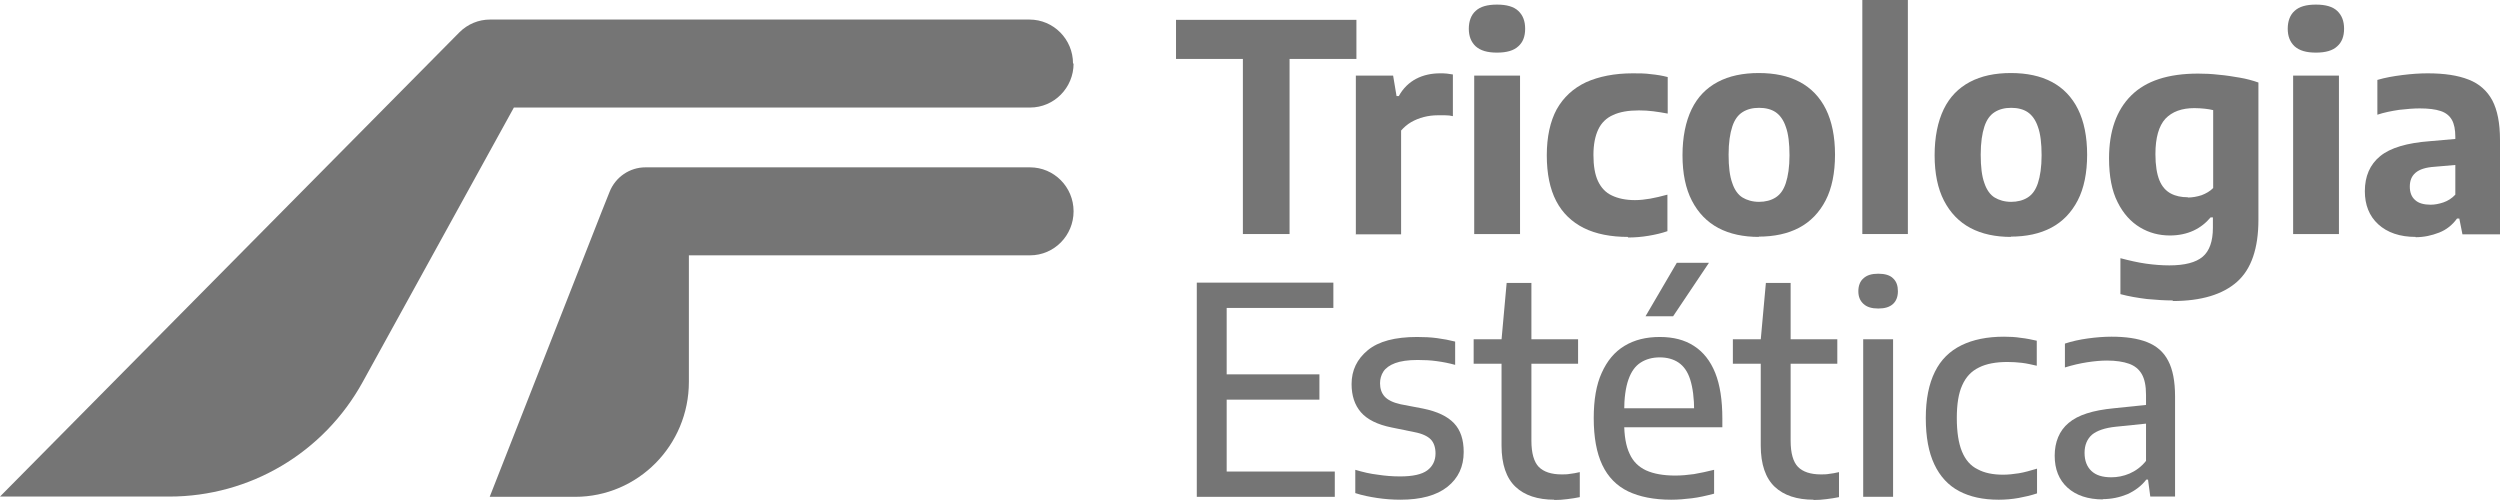
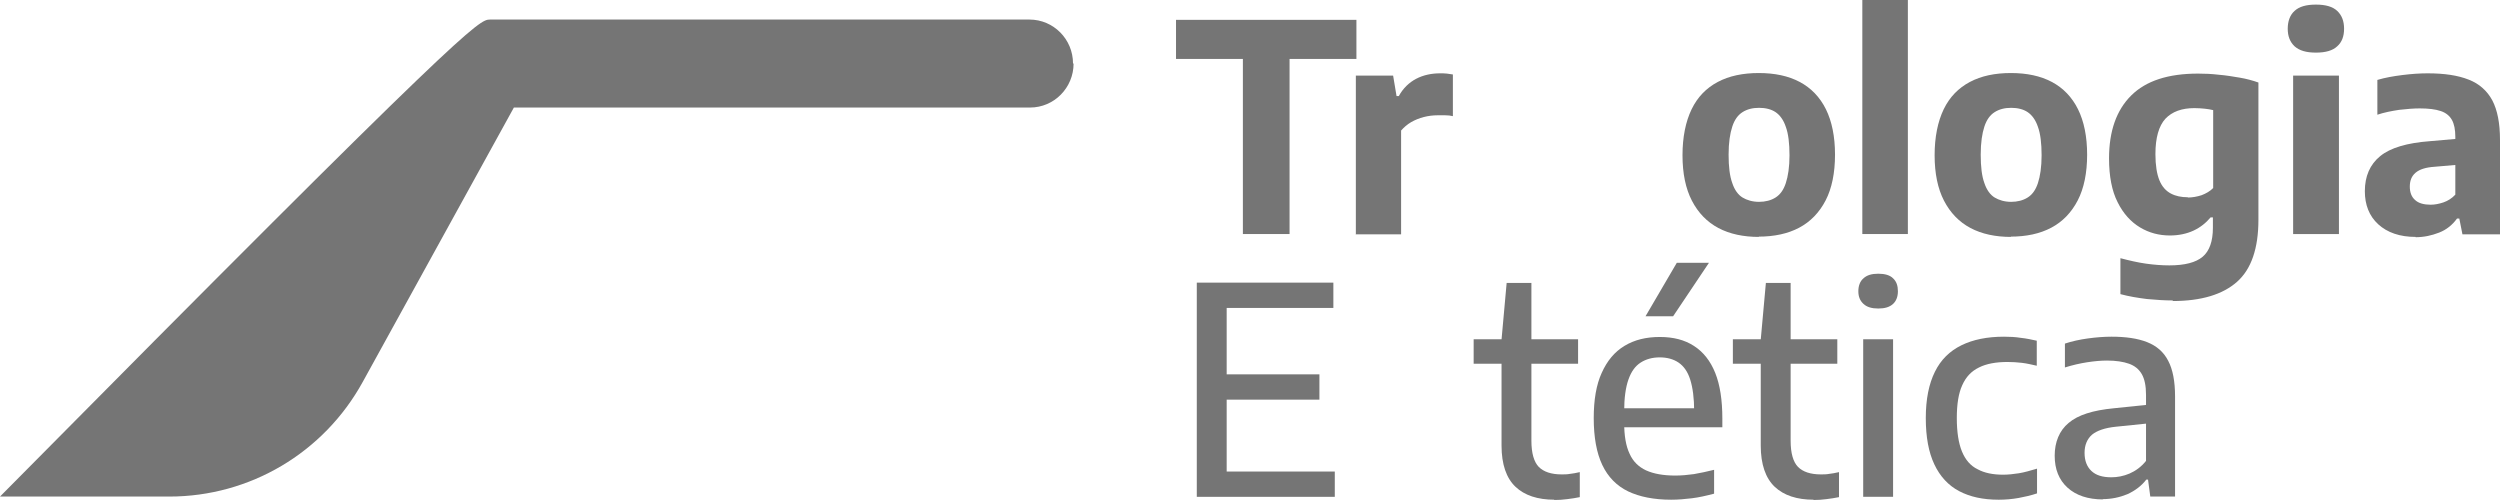
<svg xmlns="http://www.w3.org/2000/svg" width="130" height="26" viewBox="0 0 130 26" fill="none">
  <path d="M64.63 12.17V3.065H61.153V1.032H70.534V3.065H67.057V12.17H64.63Z" fill="#757575" />
  <path d="M70.504 12.17V3.932H72.442L72.62 4.994H72.739C72.96 4.59 73.271 4.291 73.641 4.097C74.011 3.902 74.44 3.813 74.884 3.813C75.002 3.813 75.121 3.813 75.239 3.827C75.357 3.842 75.461 3.857 75.55 3.872V6.04C75.431 6.01 75.298 5.995 75.15 5.995C75.002 5.995 74.869 5.995 74.751 5.995C74.514 5.995 74.277 6.025 74.04 6.085C73.804 6.145 73.582 6.235 73.375 6.354C73.168 6.474 73.005 6.623 72.857 6.788V12.185H70.489L70.504 12.17Z" fill="#757575" />
-   <path d="M77.843 2.736C77.34 2.736 76.985 2.631 76.734 2.407C76.497 2.183 76.378 1.884 76.378 1.495C76.378 1.106 76.497 0.777 76.734 0.568C76.97 0.344 77.34 0.239 77.843 0.239C78.346 0.239 78.716 0.344 78.953 0.568C79.19 0.792 79.308 1.091 79.308 1.495C79.308 1.899 79.19 2.198 78.953 2.407C78.716 2.631 78.346 2.736 77.843 2.736ZM76.659 12.17V3.932H79.042V12.17H76.659Z" fill="#757575" />
-   <path d="M84.664 12.32C83.762 12.32 82.992 12.17 82.356 11.856C81.735 11.542 81.246 11.079 80.921 10.451C80.595 9.823 80.433 9.03 80.433 8.074C80.433 7.117 80.61 6.309 80.95 5.681C81.305 5.053 81.809 4.59 82.474 4.276C83.14 3.977 83.954 3.813 84.901 3.813C85.227 3.813 85.552 3.813 85.848 3.857C86.159 3.887 86.44 3.932 86.721 4.007V5.906C86.469 5.861 86.218 5.816 85.966 5.786C85.73 5.756 85.478 5.741 85.227 5.741C84.679 5.741 84.235 5.816 83.88 5.98C83.54 6.13 83.273 6.384 83.111 6.728C82.948 7.072 82.859 7.505 82.859 8.059C82.859 8.612 82.933 9.075 83.096 9.419C83.259 9.763 83.495 10.017 83.821 10.167C84.132 10.316 84.531 10.406 85.019 10.406C85.271 10.406 85.537 10.376 85.804 10.331C86.07 10.286 86.366 10.212 86.706 10.122V12.021C86.41 12.125 86.085 12.2 85.73 12.26C85.374 12.32 85.019 12.35 84.649 12.35L84.664 12.32Z" fill="#757575" />
  <path d="M91.471 12.32C90.657 12.32 89.947 12.17 89.355 11.856C88.763 11.542 88.304 11.064 87.979 10.436C87.653 9.808 87.49 9.016 87.49 8.074C87.49 7.132 87.653 6.324 87.964 5.681C88.275 5.039 88.733 4.575 89.325 4.261C89.917 3.947 90.627 3.798 91.456 3.798C92.284 3.798 92.995 3.947 93.586 4.261C94.178 4.575 94.637 5.053 94.948 5.681C95.258 6.309 95.421 7.102 95.421 8.044C95.421 8.986 95.258 9.793 94.933 10.421C94.607 11.049 94.149 11.527 93.557 11.841C92.965 12.155 92.255 12.305 91.441 12.305L91.471 12.32ZM91.471 10.496C91.796 10.496 92.092 10.421 92.329 10.271C92.565 10.122 92.743 9.883 92.861 9.524C92.98 9.165 93.054 8.687 93.054 8.074C93.054 7.461 92.995 6.952 92.861 6.593C92.743 6.235 92.551 5.98 92.329 5.831C92.107 5.681 91.811 5.607 91.471 5.607C91.13 5.607 90.849 5.681 90.612 5.831C90.376 5.98 90.198 6.22 90.08 6.579C89.961 6.937 89.887 7.416 89.887 8.044C89.887 8.672 89.947 9.165 90.08 9.524C90.198 9.883 90.39 10.137 90.612 10.271C90.834 10.406 91.13 10.496 91.471 10.496Z" fill="#757575" />
  <path d="M96.841 12.17V0H99.209V12.17H96.841Z" fill="#757575" />
  <path d="M104.58 12.32C103.766 12.32 103.056 12.17 102.464 11.856C101.872 11.542 101.414 11.064 101.088 10.436C100.763 9.808 100.6 9.016 100.6 8.074C100.6 7.132 100.763 6.324 101.073 5.681C101.384 5.039 101.843 4.575 102.435 4.261C103.026 3.947 103.737 3.798 104.565 3.798C105.394 3.798 106.104 3.947 106.696 4.261C107.288 4.575 107.746 5.053 108.057 5.681C108.368 6.309 108.531 7.102 108.531 8.044C108.531 8.986 108.368 9.793 108.042 10.421C107.717 11.049 107.258 11.527 106.666 11.841C106.074 12.155 105.364 12.305 104.55 12.305L104.58 12.32ZM104.58 10.496C104.905 10.496 105.201 10.421 105.438 10.271C105.675 10.122 105.852 9.883 105.971 9.524C106.089 9.165 106.163 8.687 106.163 8.074C106.163 7.461 106.104 6.952 105.971 6.593C105.852 6.235 105.66 5.98 105.438 5.831C105.216 5.681 104.92 5.607 104.58 5.607C104.24 5.607 103.959 5.681 103.722 5.831C103.485 5.98 103.308 6.22 103.189 6.579C103.071 6.937 102.997 7.416 102.997 8.044C102.997 8.672 103.056 9.165 103.189 9.524C103.308 9.883 103.5 10.137 103.722 10.271C103.944 10.406 104.24 10.496 104.58 10.496Z" fill="#757575" />
  <path d="M112.999 15.624C112.57 15.624 112.111 15.594 111.638 15.549C111.164 15.489 110.706 15.415 110.262 15.295V13.426C110.72 13.546 111.164 13.65 111.593 13.71C112.023 13.77 112.422 13.8 112.807 13.8C113.606 13.8 114.183 13.65 114.538 13.351C114.893 13.052 115.071 12.544 115.071 11.841V11.303H114.952C114.715 11.587 114.42 11.826 114.064 11.991C113.709 12.155 113.295 12.245 112.836 12.245C112.274 12.245 111.756 12.11 111.283 11.826C110.809 11.542 110.41 11.109 110.114 10.511C109.818 9.928 109.67 9.165 109.67 8.238C109.67 6.818 110.055 5.726 110.824 4.964C111.593 4.201 112.747 3.827 114.301 3.827C114.641 3.827 115.011 3.842 115.381 3.887C115.751 3.917 116.106 3.977 116.461 4.037C116.816 4.097 117.142 4.186 117.438 4.291V11.423C117.438 12.918 117.068 13.994 116.328 14.652C115.588 15.31 114.479 15.654 112.969 15.654L112.999 15.624ZM113.768 10.271C114.005 10.271 114.242 10.227 114.479 10.152C114.715 10.062 114.923 9.943 115.085 9.778V5.726C114.952 5.696 114.804 5.666 114.641 5.652C114.479 5.637 114.301 5.622 114.109 5.622C113.458 5.622 112.955 5.801 112.6 6.175C112.259 6.549 112.082 7.162 112.082 8.014C112.082 8.597 112.156 9.045 112.289 9.374C112.422 9.703 112.629 9.928 112.881 10.062C113.132 10.197 113.428 10.257 113.768 10.257V10.271Z" fill="#757575" />
  <path d="M120.427 2.736C119.924 2.736 119.569 2.631 119.317 2.407C119.08 2.183 118.962 1.884 118.962 1.495C118.962 1.106 119.08 0.777 119.317 0.568C119.554 0.344 119.924 0.239 120.427 0.239C120.93 0.239 121.3 0.344 121.536 0.568C121.773 0.792 121.892 1.091 121.892 1.495C121.892 1.899 121.773 2.198 121.536 2.407C121.3 2.631 120.93 2.736 120.427 2.736ZM119.243 12.17V3.932H121.625V12.17H119.243Z" fill="#757575" />
  <path d="M125.62 12.32C124.792 12.32 124.141 12.095 123.667 11.662C123.194 11.228 122.972 10.645 122.972 9.943C122.972 9.165 123.238 8.552 123.771 8.118C124.303 7.685 125.162 7.431 126.36 7.341L128.076 7.191L128.328 8.522L126.597 8.672C126.138 8.702 125.813 8.806 125.605 8.986C125.398 9.165 125.31 9.404 125.31 9.703C125.31 10.002 125.398 10.242 125.591 10.406C125.768 10.57 126.049 10.645 126.39 10.645C126.612 10.645 126.834 10.6 127.055 10.526C127.277 10.451 127.499 10.316 127.677 10.122V7.117C127.677 6.743 127.618 6.444 127.499 6.235C127.381 6.025 127.189 5.861 126.908 5.771C126.641 5.681 126.271 5.637 125.827 5.637C125.517 5.637 125.162 5.666 124.762 5.711C124.363 5.771 123.978 5.846 123.623 5.965V4.156C124.022 4.037 124.451 3.962 124.925 3.902C125.398 3.842 125.842 3.813 126.242 3.813C127.1 3.813 127.81 3.917 128.372 4.141C128.92 4.351 129.334 4.725 129.6 5.218C129.867 5.726 130 6.414 130 7.281V12.185H128.047L127.884 11.363H127.766C127.529 11.692 127.218 11.946 126.834 12.095C126.449 12.245 126.049 12.335 125.605 12.335L125.62 12.32Z" fill="#757575" />
  <path d="M62.233 25.835V14.697H69.335V16.013H63.787V24.52H69.409V25.835H62.233ZM63.21 20.782V19.466H68.61V20.782H63.21Z" fill="#757575" />
-   <path d="M72.842 25.985C72.413 25.985 72.013 25.955 71.614 25.895C71.214 25.835 70.844 25.761 70.475 25.641V24.43C70.874 24.55 71.259 24.64 71.644 24.684C72.028 24.744 72.413 24.774 72.812 24.774C73.463 24.774 73.937 24.669 74.218 24.46C74.499 24.251 74.647 23.952 74.647 23.578C74.647 23.264 74.558 23.01 74.396 22.845C74.233 22.681 73.952 22.546 73.552 22.471L72.383 22.232C71.629 22.083 71.096 21.814 70.77 21.44C70.445 21.066 70.282 20.573 70.282 19.975C70.282 19.257 70.563 18.674 71.126 18.21C71.688 17.747 72.546 17.523 73.685 17.523C74.041 17.523 74.396 17.538 74.721 17.582C75.061 17.627 75.372 17.687 75.668 17.762V18.973C75.343 18.883 75.032 18.823 74.706 18.779C74.396 18.734 74.055 18.719 73.715 18.719C73.212 18.719 72.827 18.779 72.546 18.883C72.265 18.988 72.058 19.137 71.939 19.317C71.821 19.496 71.762 19.706 71.762 19.93C71.762 20.199 71.836 20.438 71.999 20.618C72.161 20.797 72.428 20.932 72.827 21.021L73.996 21.245C74.736 21.395 75.269 21.649 75.609 22.008C75.949 22.367 76.112 22.86 76.112 23.503C76.112 24.266 75.831 24.864 75.269 25.312C74.706 25.761 73.892 25.985 72.812 25.985H72.842Z" fill="#757575" />
  <path d="M76.63 18.913V17.642H82.06V18.913H76.63ZM80.832 25.985C79.959 25.985 79.278 25.761 78.805 25.312C78.331 24.864 78.08 24.146 78.08 23.174V17.657L78.346 14.712H79.633V22.92C79.633 23.563 79.767 24.026 80.018 24.281C80.27 24.535 80.669 24.669 81.202 24.669C81.35 24.669 81.498 24.669 81.646 24.64C81.794 24.625 81.957 24.595 82.149 24.55V25.851C81.942 25.895 81.735 25.925 81.498 25.955C81.276 25.985 81.054 26 80.817 26L80.832 25.985Z" fill="#757575" />
  <path d="M86.898 25.985C86.011 25.985 85.256 25.835 84.664 25.552C84.072 25.267 83.614 24.804 83.318 24.176C83.022 23.548 82.874 22.741 82.874 21.739C82.874 20.797 83.007 20.005 83.288 19.392C83.569 18.764 83.954 18.3 84.472 17.986C84.99 17.672 85.596 17.523 86.307 17.523C87.017 17.523 87.594 17.672 88.082 17.986C88.57 18.3 88.94 18.764 89.192 19.392C89.443 20.02 89.562 20.812 89.562 21.769V22.217H83.747V21.231H88.393L88.097 21.395C88.097 20.707 88.023 20.154 87.89 19.735C87.757 19.317 87.549 19.033 87.283 18.853C87.017 18.674 86.691 18.584 86.307 18.584C85.922 18.584 85.596 18.674 85.315 18.853C85.034 19.033 84.827 19.317 84.679 19.735C84.531 20.154 84.457 20.707 84.457 21.395V21.978C84.457 22.651 84.546 23.189 84.738 23.593C84.916 23.997 85.212 24.281 85.596 24.46C85.996 24.64 86.499 24.729 87.12 24.729C87.431 24.729 87.757 24.699 88.082 24.654C88.422 24.595 88.778 24.52 89.133 24.43V25.671C88.733 25.776 88.349 25.865 87.979 25.91C87.609 25.955 87.254 25.985 86.898 25.985ZM85.567 16.446L87.194 13.665H88.866L87.002 16.446H85.567Z" fill="#757575" />
  <path d="M90.109 18.913V17.642H95.54V18.913H90.109ZM94.311 25.985C93.439 25.985 92.758 25.761 92.284 25.312C91.811 24.864 91.559 24.146 91.559 23.174V17.657L91.826 14.712H93.113V22.92C93.113 23.563 93.246 24.026 93.498 24.281C93.749 24.535 94.149 24.669 94.681 24.669C94.829 24.669 94.977 24.669 95.125 24.64C95.273 24.625 95.436 24.595 95.628 24.55V25.851C95.421 25.895 95.214 25.925 94.977 25.955C94.755 25.985 94.533 26 94.297 26L94.311 25.985Z" fill="#757575" />
  <path d="M97.67 16.043C97.33 16.043 97.078 15.968 96.901 15.803C96.723 15.639 96.634 15.43 96.634 15.146C96.634 14.861 96.723 14.622 96.901 14.473C97.078 14.308 97.33 14.233 97.67 14.233C98.01 14.233 98.277 14.308 98.44 14.473C98.617 14.637 98.691 14.861 98.691 15.146C98.691 15.43 98.602 15.654 98.44 15.803C98.262 15.968 98.01 16.043 97.67 16.043ZM96.886 25.835V17.642H98.44V25.835H96.886Z" fill="#757575" />
  <path d="M103.929 25.985C103.115 25.985 102.435 25.835 101.872 25.537C101.31 25.238 100.881 24.774 100.585 24.146C100.289 23.518 100.141 22.726 100.141 21.739C100.141 20.752 100.304 19.96 100.615 19.332C100.925 18.704 101.384 18.255 101.991 17.956C102.597 17.657 103.337 17.508 104.21 17.508C104.506 17.508 104.802 17.523 105.083 17.568C105.364 17.598 105.645 17.657 105.912 17.717V19.018C105.645 18.958 105.394 18.898 105.142 18.868C104.891 18.838 104.639 18.823 104.388 18.823C103.796 18.823 103.293 18.913 102.908 19.108C102.509 19.302 102.227 19.601 102.035 20.035C101.843 20.453 101.754 21.021 101.754 21.739C101.754 22.457 101.843 23.04 102.02 23.473C102.198 23.907 102.464 24.221 102.834 24.4C103.189 24.595 103.633 24.684 104.166 24.684C104.417 24.684 104.698 24.654 104.979 24.61C105.261 24.565 105.571 24.475 105.926 24.37V25.656C105.616 25.761 105.29 25.835 104.965 25.895C104.624 25.955 104.284 25.985 103.944 25.985H103.929Z" fill="#757575" />
  <path d="M109.359 25.97C108.575 25.97 107.954 25.761 107.51 25.357C107.066 24.953 106.844 24.4 106.844 23.698C106.844 22.995 107.081 22.397 107.569 21.993C108.057 21.575 108.841 21.335 109.907 21.231L111.934 21.021L112.096 21.978L110.04 22.188C109.448 22.247 109.034 22.397 108.782 22.606C108.531 22.83 108.397 23.144 108.397 23.548C108.397 23.952 108.516 24.266 108.753 24.49C108.989 24.714 109.33 24.819 109.788 24.819C110.099 24.819 110.425 24.759 110.735 24.625C111.046 24.49 111.342 24.281 111.593 23.967V20.528C111.593 20.064 111.519 19.706 111.371 19.451C111.224 19.197 111.002 19.018 110.706 18.913C110.41 18.808 110.025 18.749 109.566 18.749C109.256 18.749 108.915 18.779 108.531 18.838C108.146 18.898 107.761 18.988 107.376 19.108V17.867C107.732 17.747 108.146 17.657 108.575 17.598C109.019 17.538 109.418 17.508 109.803 17.508C110.543 17.508 111.164 17.598 111.653 17.792C112.141 17.986 112.511 18.3 112.748 18.764C112.984 19.212 113.103 19.825 113.103 20.618V25.821H111.815L111.697 24.939H111.608C111.357 25.267 111.016 25.522 110.617 25.701C110.217 25.865 109.788 25.955 109.33 25.955L109.359 25.97Z" fill="#757575" />
-   <path d="M55.826 3.304C55.826 4.56 54.82 5.592 53.562 5.592H26.722C25.361 8.059 22.239 13.74 18.865 19.855C16.838 23.548 12.991 25.821 8.804 25.821H0L23.881 1.689C24.325 1.241 24.902 1.017 25.479 1.017H53.533C54.776 1.017 55.797 2.033 55.797 3.304H55.826Z" fill="#757575" />
-   <path d="M55.826 10.989C55.826 12.245 54.82 13.277 53.562 13.277H35.822V19.855C35.822 23.159 33.173 25.835 29.903 25.835H25.464L31.294 10.989L31.694 9.987C32.004 9.195 32.759 8.702 33.558 8.702H53.562C54.805 8.702 55.826 9.718 55.826 10.989Z" fill="#757575" />
+   <path d="M55.826 3.304C55.826 4.56 54.82 5.592 53.562 5.592H26.722C25.361 8.059 22.239 13.74 18.865 19.855C16.838 23.548 12.991 25.821 8.804 25.821H0C24.325 1.241 24.902 1.017 25.479 1.017H53.533C54.776 1.017 55.797 2.033 55.797 3.304H55.826Z" fill="#757575" />
</svg>